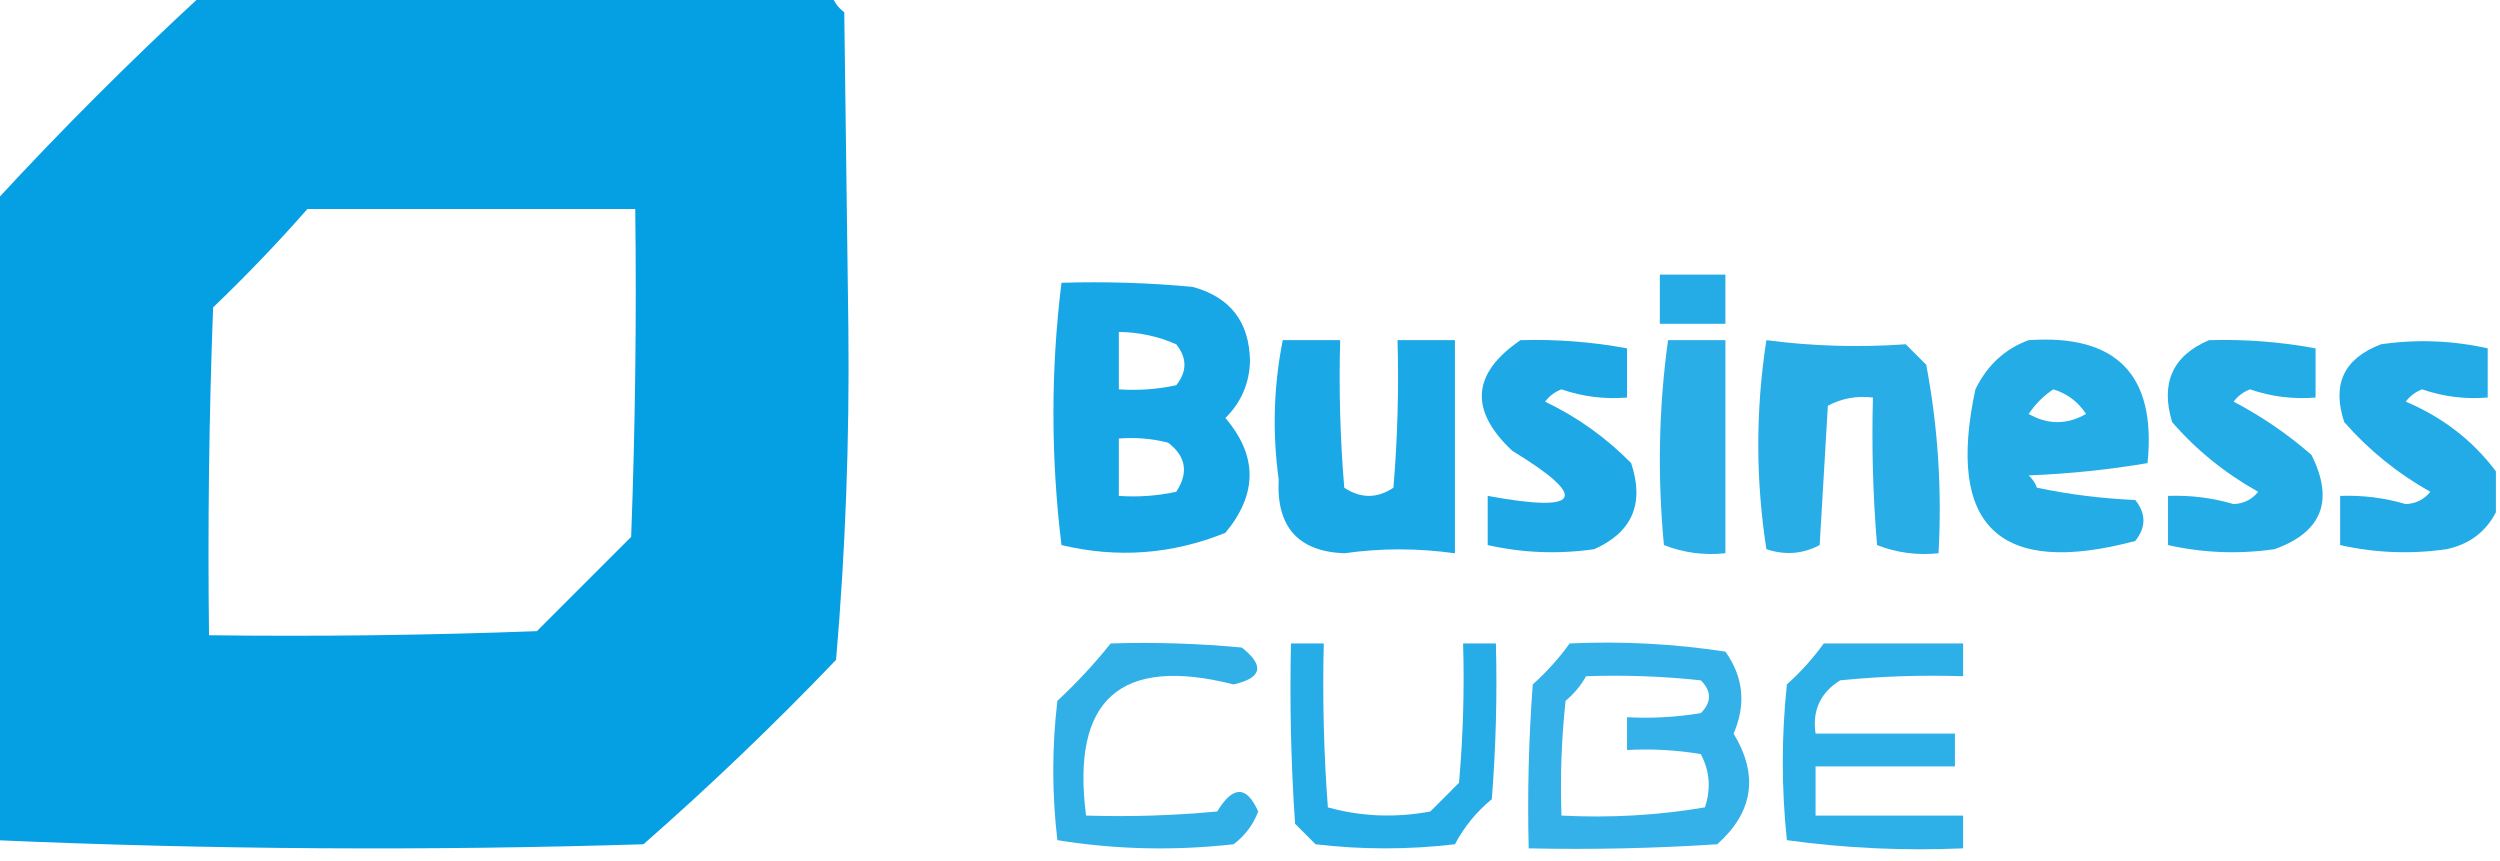
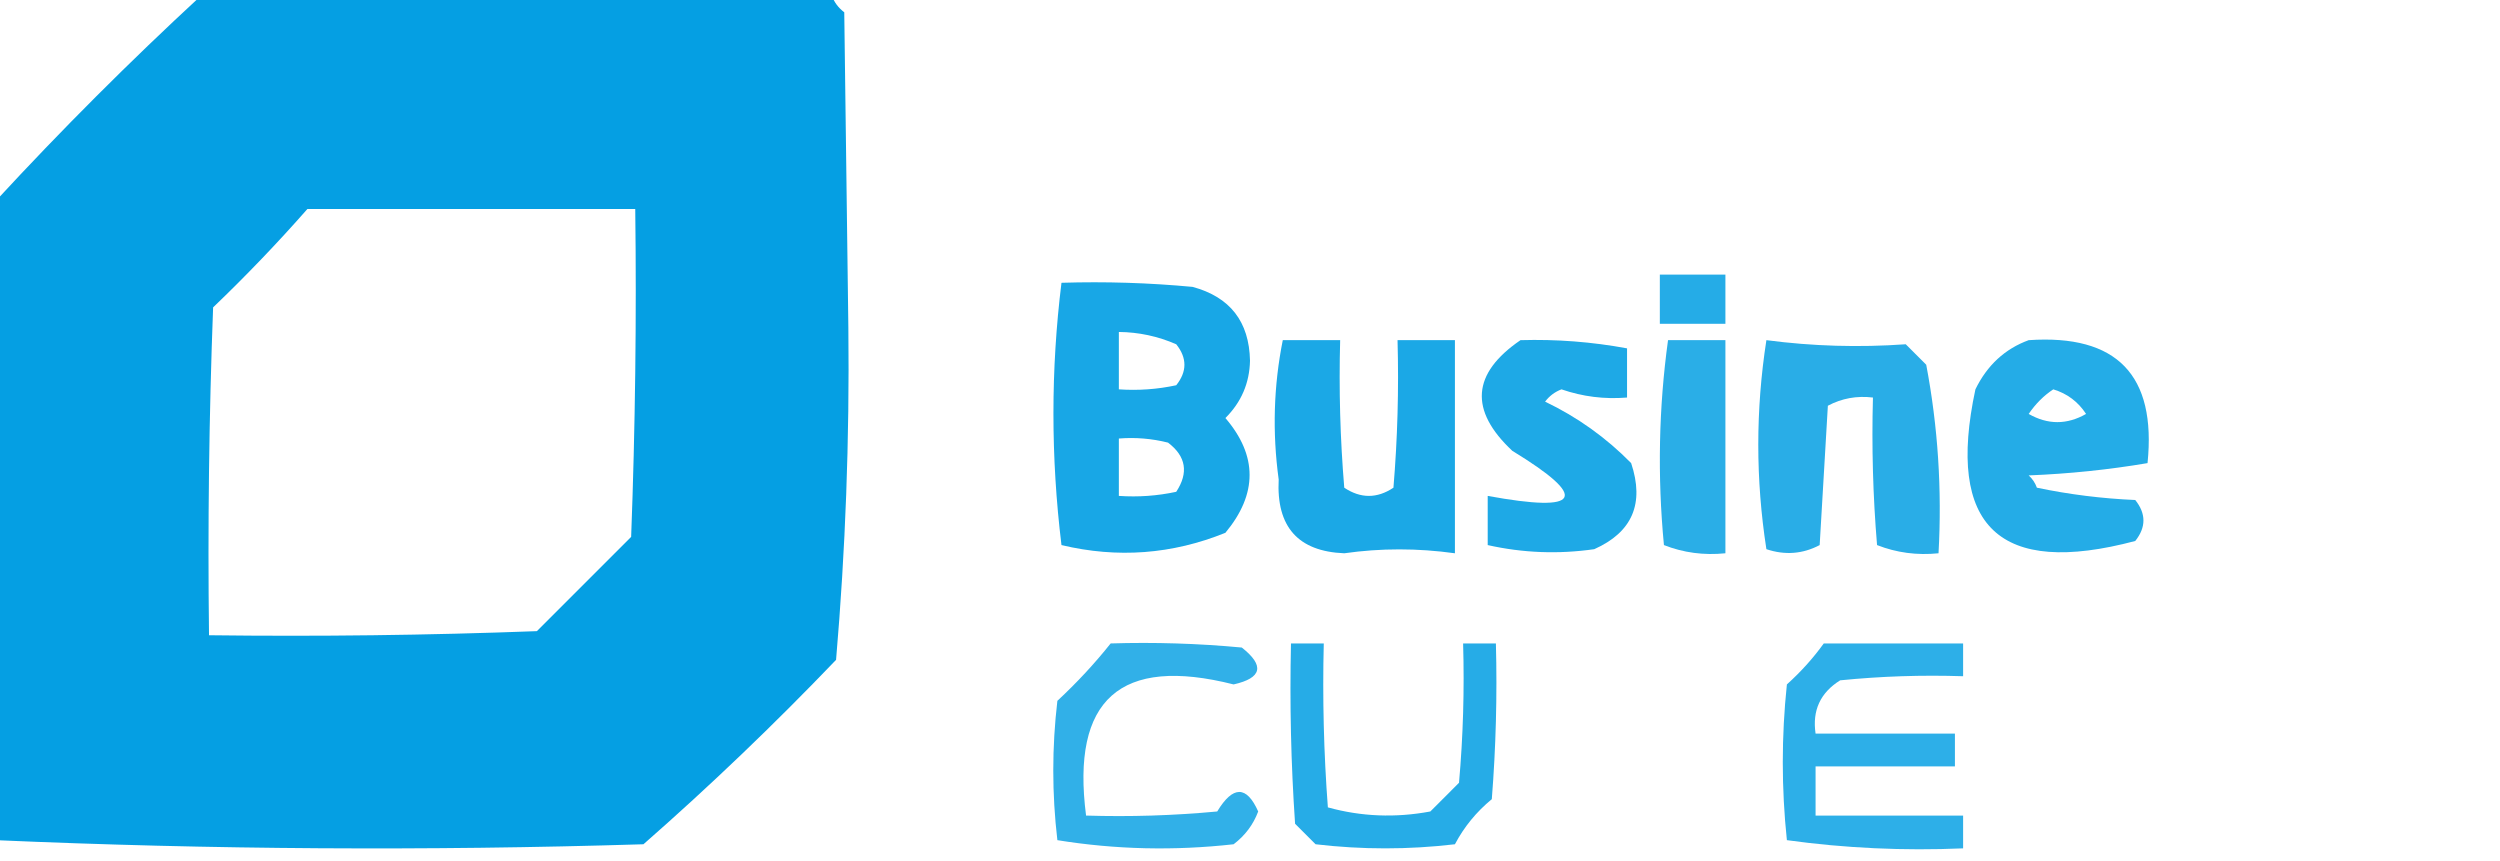
<svg xmlns="http://www.w3.org/2000/svg" version="1.1" width="305px" height="105px" style="shape-rendering:geometricPrecision; text-rendering:geometricPrecision; image-rendering:optimizeQuality; fill-rule:evenodd; clip-rule:evenodd">
  <g>
    <path style="opacity:0.977" fill="#009ee3" d="M 24.5,-0.5 C 50.167,-0.5 75.833,-0.5 101.5,-0.5C 101.783,0.289 102.283,0.956 103,1.5C 103.167,14.333 103.333,27.167 103.5,40C 103.65,53.591 103.15,67.091 102,80.5C 94.47,88.365 86.636,95.865 78.5,103C 52.124,103.815 25.791,103.649 -0.5,102.5C -0.5,76.5 -0.5,50.5 -0.5,24.5C 7.5,15.833 15.833,7.5 24.5,-0.5 Z M 37.5,25.5 C 50.833,25.5 64.167,25.5 77.5,25.5C 77.667,38.837 77.5,52.171 77,65.5C 73.167,69.333 69.333,73.167 65.5,77C 52.171,77.5 38.837,77.667 25.5,77.5C 25.333,64.162 25.5,50.829 26,37.5C 30.037,33.631 33.87,29.631 37.5,25.5 Z" />
  </g>
  <g>
    <path style="opacity:0.854" fill="#009ee3" d="M 202.5,33.5 C 205.167,33.5 207.833,33.5 210.5,33.5C 210.5,35.5 210.5,37.5 210.5,39.5C 207.833,39.5 205.167,39.5 202.5,39.5C 202.5,37.5 202.5,35.5 202.5,33.5 Z" />
  </g>
  <g>
    <path style="opacity:0.904" fill="#009ee3" d="M 129.5,34.5 C 134.844,34.334 140.177,34.501 145.5,35C 150.071,36.24 152.404,39.24 152.5,44C 152.443,46.728 151.443,49.061 149.5,51C 153.432,55.596 153.432,60.263 149.5,65C 143.003,67.631 136.337,68.131 129.5,66.5C 128.192,55.772 128.192,45.106 129.5,34.5 Z M 136.5,40.5 C 138.927,40.523 141.26,41.023 143.5,42C 144.833,43.667 144.833,45.333 143.5,47C 141.19,47.497 138.857,47.663 136.5,47.5C 136.5,45.167 136.5,42.833 136.5,40.5 Z M 136.5,53.5 C 138.527,53.338 140.527,53.505 142.5,54C 144.698,55.67 145.032,57.67 143.5,60C 141.19,60.497 138.857,60.663 136.5,60.5C 136.5,58.167 136.5,55.833 136.5,53.5 Z" />
  </g>
  <g>
    <path style="opacity:0.893" fill="#009ee3" d="M 156.5,41.5 C 158.833,41.5 161.167,41.5 163.5,41.5C 163.334,47.509 163.501,53.509 164,59.5C 166,60.833 168,60.833 170,59.5C 170.499,53.509 170.666,47.509 170.5,41.5C 172.833,41.5 175.167,41.5 177.5,41.5C 177.5,50.167 177.5,58.833 177.5,67.5C 172.945,66.865 168.445,66.865 164,67.5C 158.367,67.273 155.7,64.273 156,58.5C 155.215,52.751 155.382,47.084 156.5,41.5 Z" />
  </g>
  <g>
    <path style="opacity:0.879" fill="#009ee3" d="M 185.5,41.5 C 189.881,41.372 194.215,41.705 198.5,42.5C 198.5,44.5 198.5,46.5 198.5,48.5C 195.751,48.726 193.084,48.393 190.5,47.5C 189.692,47.808 189.025,48.308 188.5,49C 192.44,50.886 195.94,53.386 199,56.5C 200.643,61.428 199.143,64.928 194.5,67C 190.129,67.629 185.796,67.463 181.5,66.5C 181.5,64.5 181.5,62.5 181.5,60.5C 192.948,62.601 193.948,60.768 184.5,55C 179.226,50.059 179.56,45.559 185.5,41.5 Z" />
  </g>
  <g>
    <path style="opacity:0.833" fill="#009ee3" d="M 203.5,41.5 C 205.833,41.5 208.167,41.5 210.5,41.5C 210.5,50.167 210.5,58.833 210.5,67.5C 207.881,67.768 205.381,67.435 203,66.5C 202.199,58.088 202.366,49.755 203.5,41.5 Z" />
  </g>
  <g>
    <path style="opacity:0.838" fill="#009ee3" d="M 215.5,41.5 C 221.131,42.241 226.797,42.408 232.5,42C 233.333,42.833 234.167,43.667 235,44.5C 236.432,52.054 236.932,59.721 236.5,67.5C 233.881,67.768 231.381,67.435 229,66.5C 228.501,60.509 228.334,54.509 228.5,48.5C 226.533,48.261 224.699,48.594 223,49.5C 222.667,55.167 222.333,60.833 222,66.5C 219.936,67.591 217.769,67.758 215.5,67C 214.181,58.5 214.181,50 215.5,41.5 Z" />
  </g>
  <g>
    <path style="opacity:0.858" fill="#009ee3" d="M 247.5,41.5 C 258.263,40.763 263.096,45.763 262,56.5C 257.251,57.305 252.418,57.805 247.5,58C 247.957,58.414 248.291,58.914 248.5,59.5C 252.459,60.327 256.459,60.827 260.5,61C 261.833,62.667 261.833,64.333 260.5,66C 243.91,70.409 237.41,64.243 241,47.5C 242.436,44.558 244.603,42.558 247.5,41.5 Z M 250.5,47.5 C 252.2,48.016 253.533,49.016 254.5,50.5C 252.167,51.833 249.833,51.833 247.5,50.5C 248.34,49.265 249.34,48.265 250.5,47.5 Z" />
  </g>
  <g>
-     <path style="opacity:0.858" fill="#009ee3" d="M 269.5,41.5 C 273.881,41.372 278.215,41.705 282.5,42.5C 282.5,44.5 282.5,46.5 282.5,48.5C 279.751,48.726 277.084,48.393 274.5,47.5C 273.692,47.808 273.025,48.308 272.5,49C 275.927,50.796 279.094,52.963 282,55.5C 284.792,61.076 283.292,64.91 277.5,67C 273.129,67.629 268.796,67.463 264.5,66.5C 264.5,64.5 264.5,62.5 264.5,60.5C 267.219,60.398 269.885,60.731 272.5,61.5C 273.737,61.444 274.737,60.944 275.5,60C 271.463,57.744 267.963,54.911 265,51.5C 263.558,46.723 265.058,43.39 269.5,41.5 Z" />
-   </g>
+     </g>
  <g>
-     <path style="opacity:0.864" fill="#009ee3" d="M 304.5,57.5 C 304.5,59.167 304.5,60.833 304.5,62.5C 303.254,64.901 301.254,66.401 298.5,67C 294.129,67.629 289.796,67.463 285.5,66.5C 285.5,64.5 285.5,62.5 285.5,60.5C 288.219,60.398 290.885,60.731 293.5,61.5C 294.737,61.444 295.737,60.944 296.5,60C 292.503,57.755 289.003,54.922 286,51.5C 284.462,46.88 285.962,43.713 290.5,42C 294.871,41.371 299.204,41.538 303.5,42.5C 303.5,44.5 303.5,46.5 303.5,48.5C 300.751,48.726 298.084,48.393 295.5,47.5C 294.692,47.808 294.025,48.308 293.5,49C 297.998,50.898 301.664,53.731 304.5,57.5 Z" />
-   </g>
+     </g>
  <g>
    <path style="opacity:0.806" fill="#009ee3" d="M 135.5,78.5 C 140.844,78.334 146.177,78.501 151.5,79C 154.308,81.215 153.975,82.715 150.5,83.5C 136.671,79.995 130.671,85.328 132.5,99.5C 137.844,99.666 143.177,99.499 148.5,99C 150.421,95.825 152.088,95.825 153.5,99C 152.899,100.605 151.899,101.938 150.5,103C 143.253,103.812 136.086,103.646 129,102.5C 128.333,96.833 128.333,91.167 129,85.5C 131.372,83.297 133.539,80.963 135.5,78.5 Z" />
  </g>
  <g>
    <path style="opacity:0.848" fill="#009ee3" d="M 157.5,78.5 C 158.833,78.5 160.167,78.5 161.5,78.5C 161.334,85.175 161.5,91.842 162,98.5C 166.079,99.629 170.245,99.796 174.5,99C 175.667,97.833 176.833,96.667 178,95.5C 178.499,89.843 178.666,84.176 178.5,78.5C 179.833,78.5 181.167,78.5 182.5,78.5C 182.666,84.842 182.5,91.175 182,97.5C 180.122,99.043 178.622,100.876 177.5,103C 171.833,103.667 166.167,103.667 160.5,103C 159.667,102.167 158.833,101.333 158,100.5C 157.5,93.174 157.334,85.841 157.5,78.5 Z" />
  </g>
  <g>
-     <path style="opacity:0.798" fill="#009ee3" d="M 191.5,78.5 C 197.893,78.207 204.227,78.54 210.5,79.5C 212.704,82.603 213.037,85.937 211.5,89.5C 214.571,94.575 213.904,99.075 209.5,103C 201.841,103.5 194.174,103.666 186.5,103.5C 186.334,96.825 186.5,90.158 187,83.5C 188.707,81.963 190.207,80.296 191.5,78.5 Z M 193.5,82.5 C 198.179,82.334 202.845,82.501 207.5,83C 208.833,84.333 208.833,85.667 207.5,87C 204.518,87.498 201.518,87.665 198.5,87.5C 198.5,88.833 198.5,90.167 198.5,91.5C 201.518,91.335 204.518,91.502 207.5,92C 208.591,94.064 208.758,96.231 208,98.5C 202.259,99.475 196.425,99.808 190.5,99.5C 190.334,94.822 190.501,90.155 191,85.5C 192.045,84.627 192.878,83.627 193.5,82.5 Z" />
-   </g>
+     </g>
  <g>
    <path style="opacity:0.822" fill="#009ee3" d="M 222.5,78.5 C 228.167,78.5 233.833,78.5 239.5,78.5C 239.5,79.833 239.5,81.167 239.5,82.5C 234.489,82.334 229.489,82.501 224.5,83C 222.081,84.509 221.081,86.675 221.5,89.5C 227.167,89.5 232.833,89.5 238.5,89.5C 238.5,90.833 238.5,92.167 238.5,93.5C 232.833,93.5 227.167,93.5 221.5,93.5C 221.5,95.5 221.5,97.5 221.5,99.5C 227.5,99.5 233.5,99.5 239.5,99.5C 239.5,100.833 239.5,102.167 239.5,103.5C 232.245,103.813 225.079,103.48 218,102.5C 217.333,96.167 217.333,89.833 218,83.5C 219.707,81.963 221.207,80.296 222.5,78.5 Z" />
  </g>
</svg>